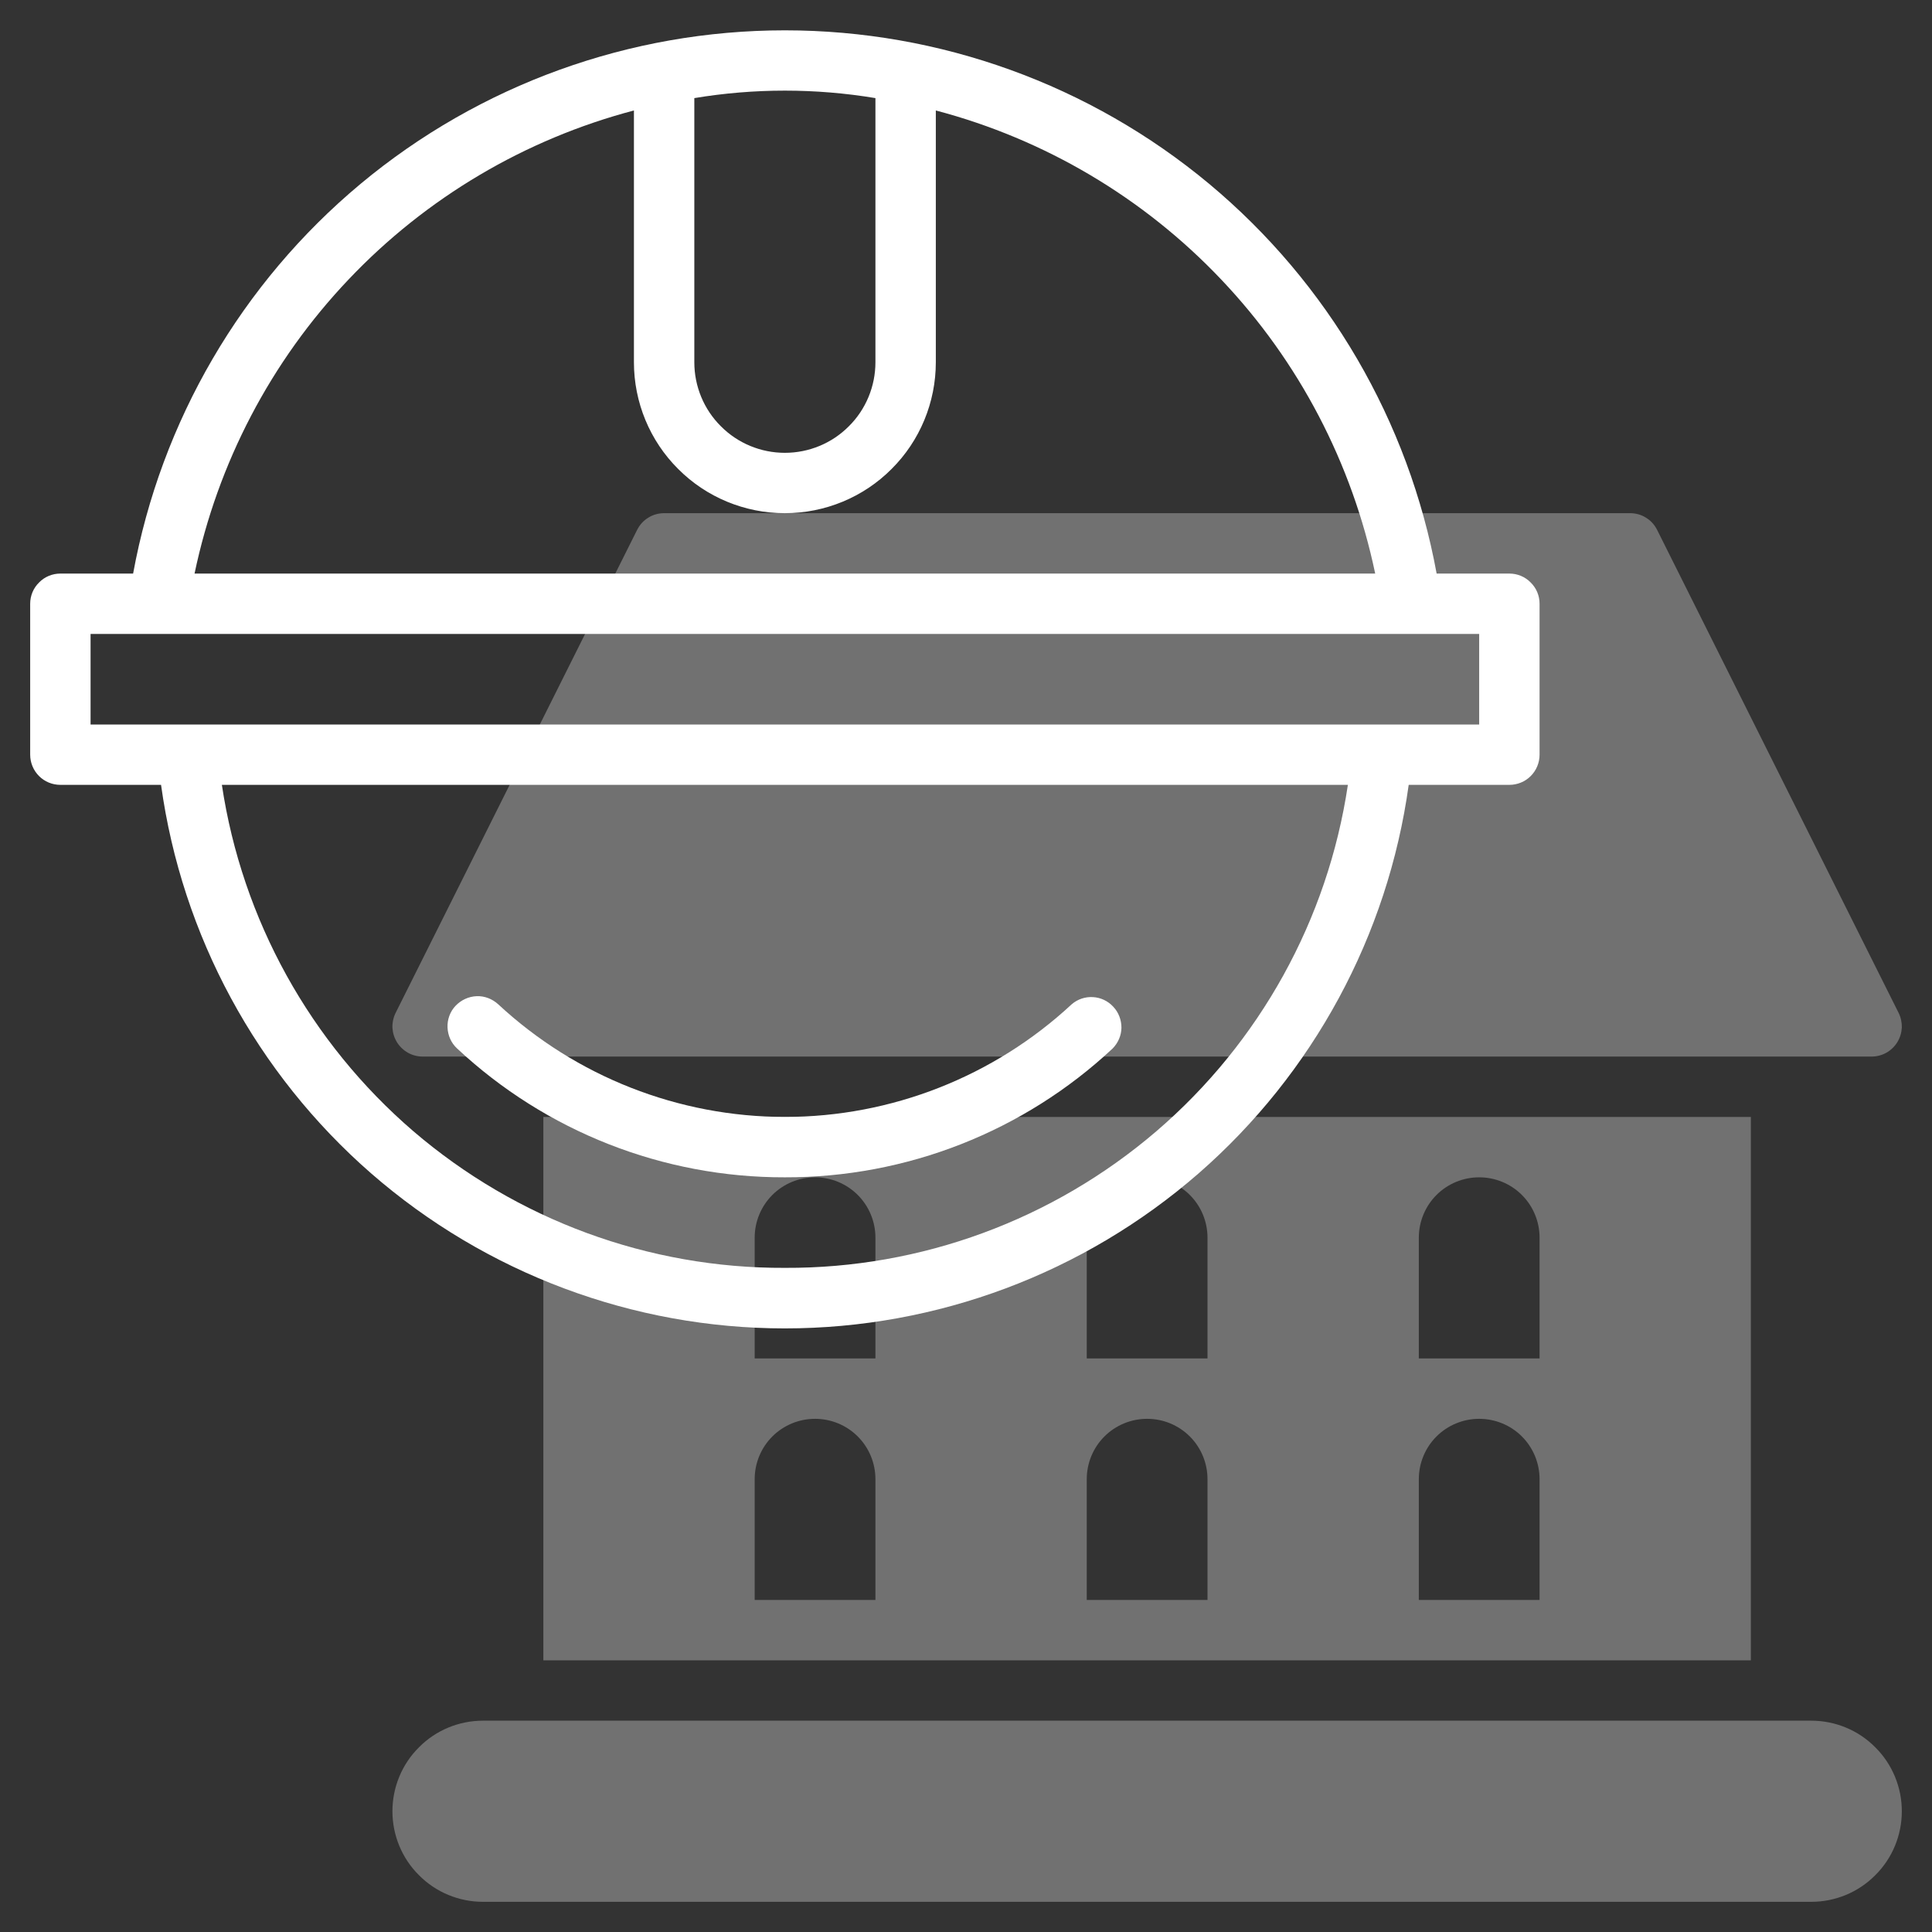
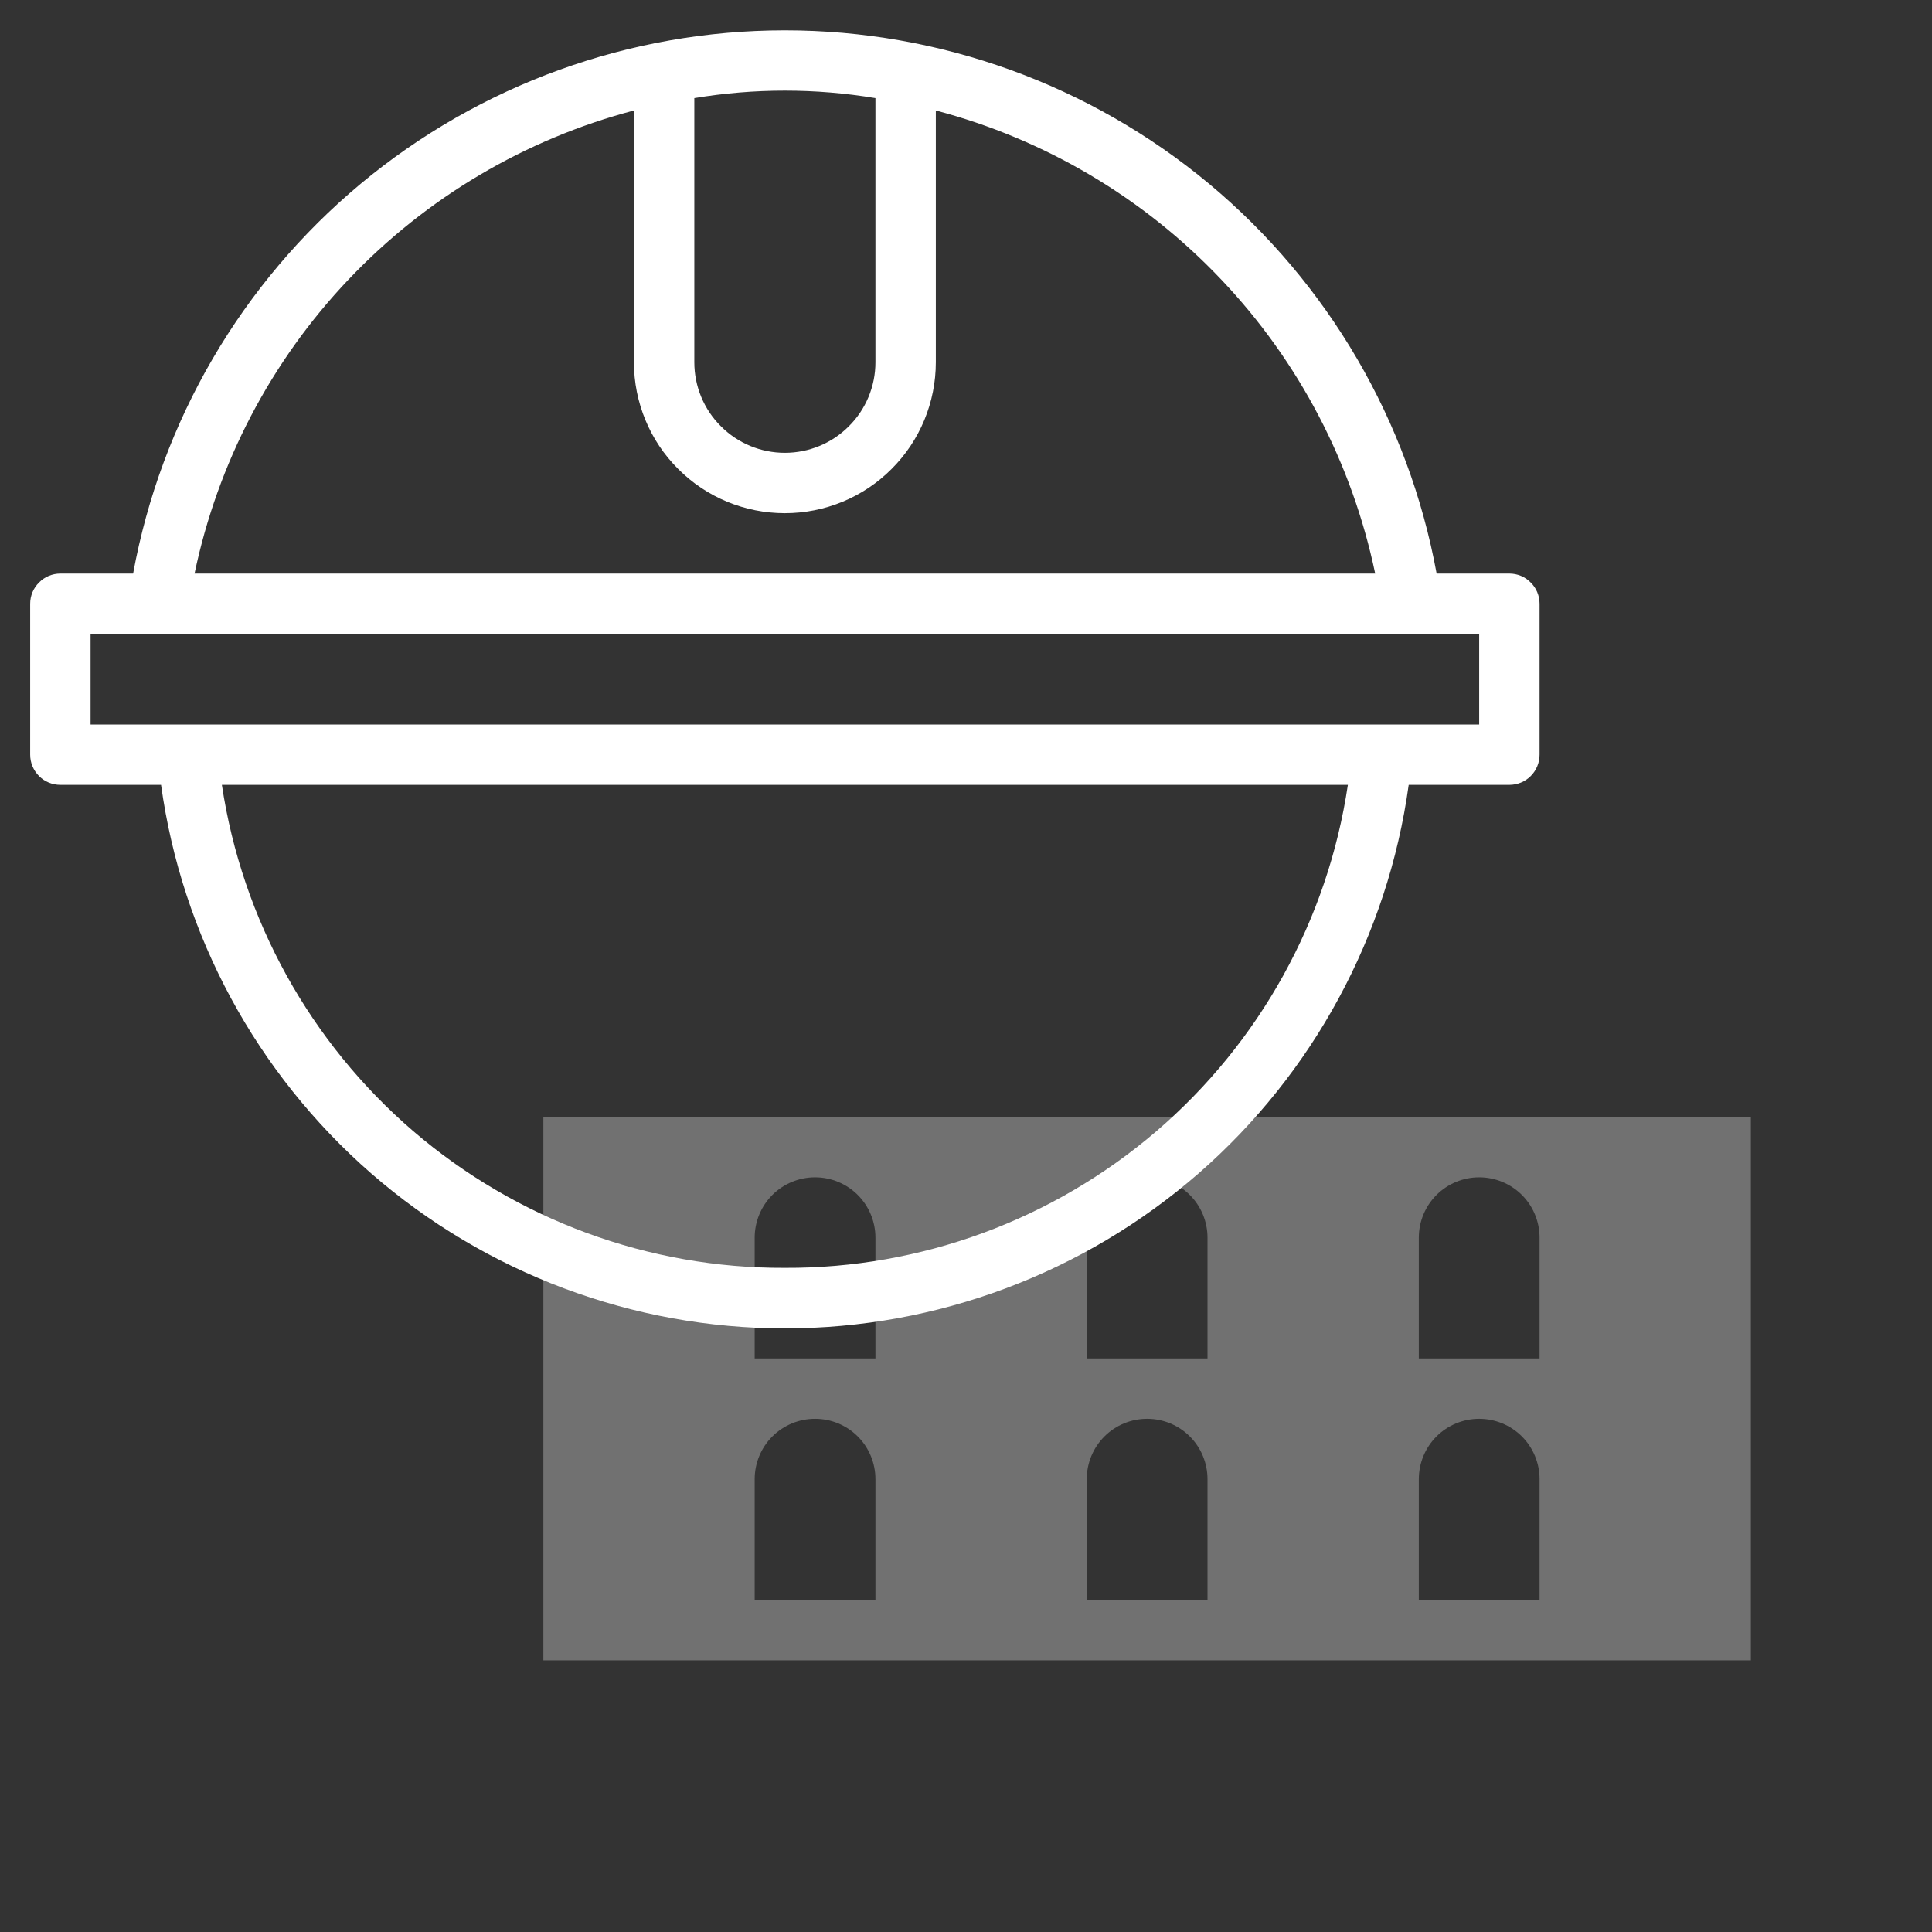
<svg xmlns="http://www.w3.org/2000/svg" width="50pt" height="50pt" viewBox="0 0 50 50" version="1.1">
  <rect x="0" y="0" width="50" height="50" fill="#333333" stroke="none" />
  <g id="surface1">
-     <path style=" stroke:none;fill-rule:nonzero;fill:rgb(100%,100%,100%);fill-opacity:0.302;" d="M 10.938 27.344 L 48.438 27.344 C 48.57 27.344 48.703 27.309 48.816 27.246 C 48.934 27.18 49.031 27.086 49.102 26.973 C 49.172 26.859 49.211 26.73 49.219 26.598 C 49.223 26.465 49.195 26.332 49.137 26.215 L 42.887 13.715 C 42.82 13.582 42.723 13.473 42.598 13.398 C 42.477 13.32 42.332 13.281 42.188 13.281 L 17.188 13.281 C 17.043 13.281 16.898 13.32 16.777 13.398 C 16.652 13.473 16.555 13.582 16.488 13.715 L 10.238 26.215 C 10.18 26.332 10.152 26.465 10.156 26.598 C 10.164 26.73 10.203 26.859 10.273 26.973 C 10.344 27.086 10.441 27.18 10.559 27.246 C 10.672 27.309 10.805 27.344 10.938 27.344 Z M 10.938 27.344 " />
-     <path style=" stroke:none;fill-rule:nonzero;fill:rgb(100%,100%,100%);fill-opacity:0.302;" d="M 46.875 44.531 L 12.5 44.531 C 11.879 44.531 11.281 44.777 10.844 45.219 C 10.402 45.656 10.156 46.254 10.156 46.875 C 10.156 47.496 10.402 48.094 10.844 48.531 C 11.281 48.973 11.879 49.219 12.5 49.219 L 46.875 49.219 C 47.496 49.219 48.094 48.973 48.531 48.531 C 48.973 48.094 49.219 47.496 49.219 46.875 C 49.219 46.254 48.973 45.656 48.531 45.219 C 48.094 44.777 47.496 44.531 46.875 44.531 Z M 46.875 44.531 " />
    <path style=" stroke:none;fill-rule:nonzero;fill:rgb(100%,100%,100%);fill-opacity:0.302;" d="M 45.312 42.969 L 45.312 28.906 L 14.062 28.906 L 14.062 42.969 Z M 36.719 32.031 C 36.719 31.617 36.883 31.219 37.176 30.926 C 37.469 30.633 37.867 30.469 38.281 30.469 C 38.695 30.469 39.094 30.633 39.387 30.926 C 39.68 31.219 39.844 31.617 39.844 32.031 L 39.844 35.156 L 36.719 35.156 Z M 36.719 38.281 C 36.719 37.867 36.883 37.469 37.176 37.176 C 37.469 36.883 37.867 36.719 38.281 36.719 C 38.695 36.719 39.094 36.883 39.387 37.176 C 39.68 37.469 39.844 37.867 39.844 38.281 L 39.844 41.406 L 36.719 41.406 Z M 28.125 32.031 C 28.125 31.617 28.289 31.219 28.582 30.926 C 28.875 30.633 29.273 30.469 29.688 30.469 C 30.102 30.469 30.5 30.633 30.793 30.926 C 31.086 31.219 31.25 31.617 31.25 32.031 L 31.25 35.156 L 28.125 35.156 Z M 28.125 38.281 C 28.125 37.867 28.289 37.469 28.582 37.176 C 28.875 36.883 29.273 36.719 29.688 36.719 C 30.102 36.719 30.5 36.883 30.793 37.176 C 31.086 37.469 31.25 37.867 31.25 38.281 L 31.25 41.406 L 28.125 41.406 Z M 19.531 32.031 C 19.531 31.617 19.695 31.219 19.988 30.926 C 20.281 30.633 20.68 30.469 21.094 30.469 C 21.508 30.469 21.906 30.633 22.199 30.926 C 22.492 31.219 22.656 31.617 22.656 32.031 L 22.656 35.156 L 19.531 35.156 Z M 19.531 38.281 C 19.531 37.867 19.695 37.469 19.988 37.176 C 20.281 36.883 20.68 36.719 21.094 36.719 C 21.508 36.719 21.906 36.883 22.199 37.176 C 22.492 37.469 22.656 37.867 22.656 38.281 L 22.656 41.406 L 19.531 41.406 Z M 19.531 38.281 " />
    <path style=" stroke:none;fill-rule:nonzero;fill:rgb(100%,100%,100%);fill-opacity:1;" d="M 39.062 14.844 L 37.18 14.844 C 36.457 10.898 34.375 7.328 31.293 4.758 C 28.211 2.191 24.324 0.785 20.312 0.785 C 16.301 0.785 12.414 2.191 9.332 4.758 C 6.25 7.328 4.168 10.898 3.445 14.844 L 1.562 14.844 C 1.355 14.844 1.156 14.926 1.012 15.074 C 0.863 15.219 0.781 15.418 0.781 15.625 L 0.781 19.531 C 0.781 19.738 0.863 19.938 1.012 20.086 C 1.156 20.23 1.355 20.312 1.562 20.312 L 4.168 20.312 C 4.707 24.211 6.641 27.781 9.605 30.367 C 12.574 32.953 16.379 34.379 20.312 34.379 C 24.246 34.379 28.051 32.953 31.02 30.367 C 33.984 27.781 35.918 24.211 36.457 20.312 L 39.062 20.312 C 39.27 20.312 39.469 20.23 39.613 20.086 C 39.762 19.938 39.844 19.738 39.844 19.531 L 39.844 15.625 C 39.844 15.418 39.762 15.219 39.613 15.074 C 39.469 14.926 39.27 14.844 39.062 14.844 Z M 17.969 2.539 C 19.52 2.281 21.105 2.281 22.656 2.539 L 22.656 9.375 C 22.656 9.996 22.41 10.594 21.969 11.031 C 21.531 11.473 20.934 11.719 20.312 11.719 C 19.691 11.719 19.094 11.473 18.656 11.031 C 18.215 10.594 17.969 9.996 17.969 9.375 Z M 16.406 2.859 L 16.406 9.375 C 16.406 10.41 16.816 11.406 17.551 12.137 C 18.281 12.871 19.277 13.281 20.312 13.281 C 21.348 13.281 22.344 12.871 23.074 12.137 C 23.809 11.406 24.219 10.41 24.219 9.375 L 24.219 2.859 C 27.039 3.602 29.598 5.117 31.605 7.234 C 33.617 9.352 34.992 11.988 35.59 14.844 L 5.035 14.844 C 5.633 11.988 7.008 9.352 9.02 7.234 C 11.027 5.117 13.586 3.602 16.406 2.859 Z M 20.312 32.812 C 16.789 32.828 13.375 31.57 10.699 29.277 C 8.027 26.98 6.266 23.801 5.742 20.312 L 34.883 20.312 C 34.363 23.801 32.602 26.98 29.926 29.277 C 27.25 31.57 23.84 32.828 20.312 32.812 Z M 38.281 18.75 L 2.344 18.75 L 2.344 16.406 L 38.281 16.406 Z M 38.281 18.75 " />
-     <path style=" stroke:none;fill-rule:nonzero;fill:rgb(100%,100%,100%);fill-opacity:1;" d="M 20.312 30.469 C 23.461 30.477 26.496 29.285 28.797 27.133 C 28.938 26.988 29.02 26.797 29.023 26.598 C 29.023 26.395 28.949 26.199 28.812 26.055 C 28.676 25.906 28.488 25.816 28.285 25.805 C 28.086 25.793 27.887 25.859 27.734 25.992 C 25.719 27.863 23.066 28.906 20.316 28.906 C 17.562 28.906 14.91 27.863 12.895 25.992 C 12.742 25.852 12.543 25.773 12.336 25.781 C 12.129 25.789 11.934 25.879 11.789 26.031 C 11.648 26.18 11.574 26.383 11.582 26.59 C 11.59 26.797 11.676 26.992 11.828 27.133 C 14.129 29.285 17.164 30.477 20.312 30.469 Z M 20.312 30.469 " />
  </g>
</svg>